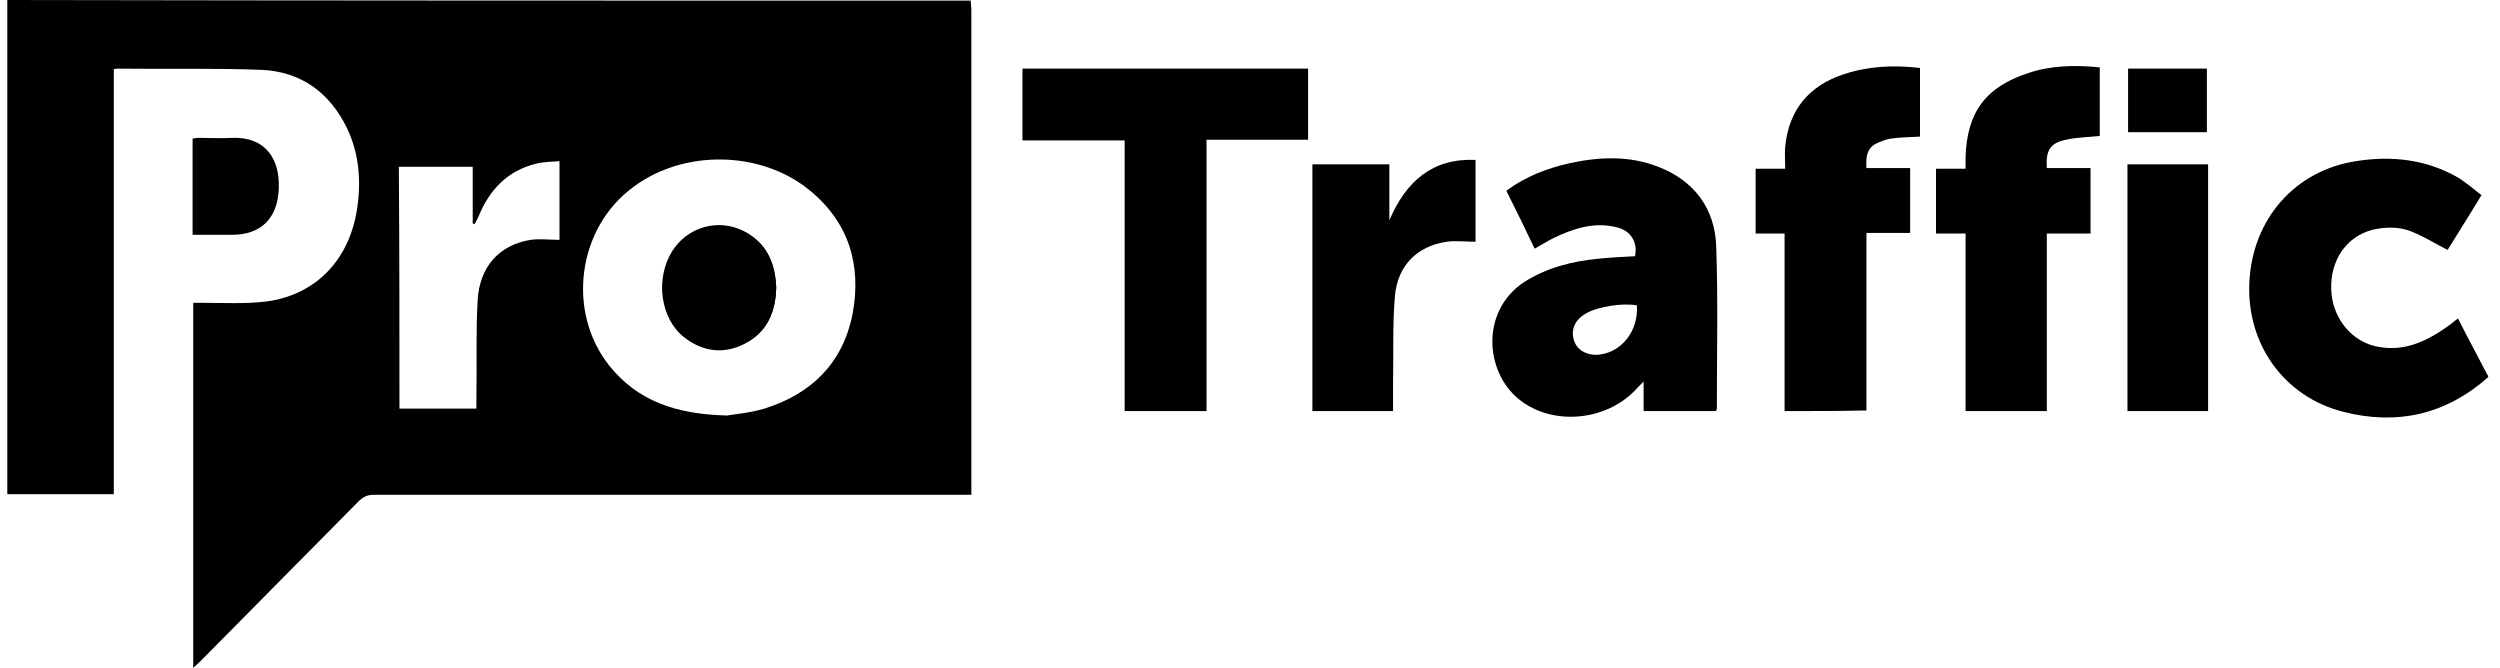
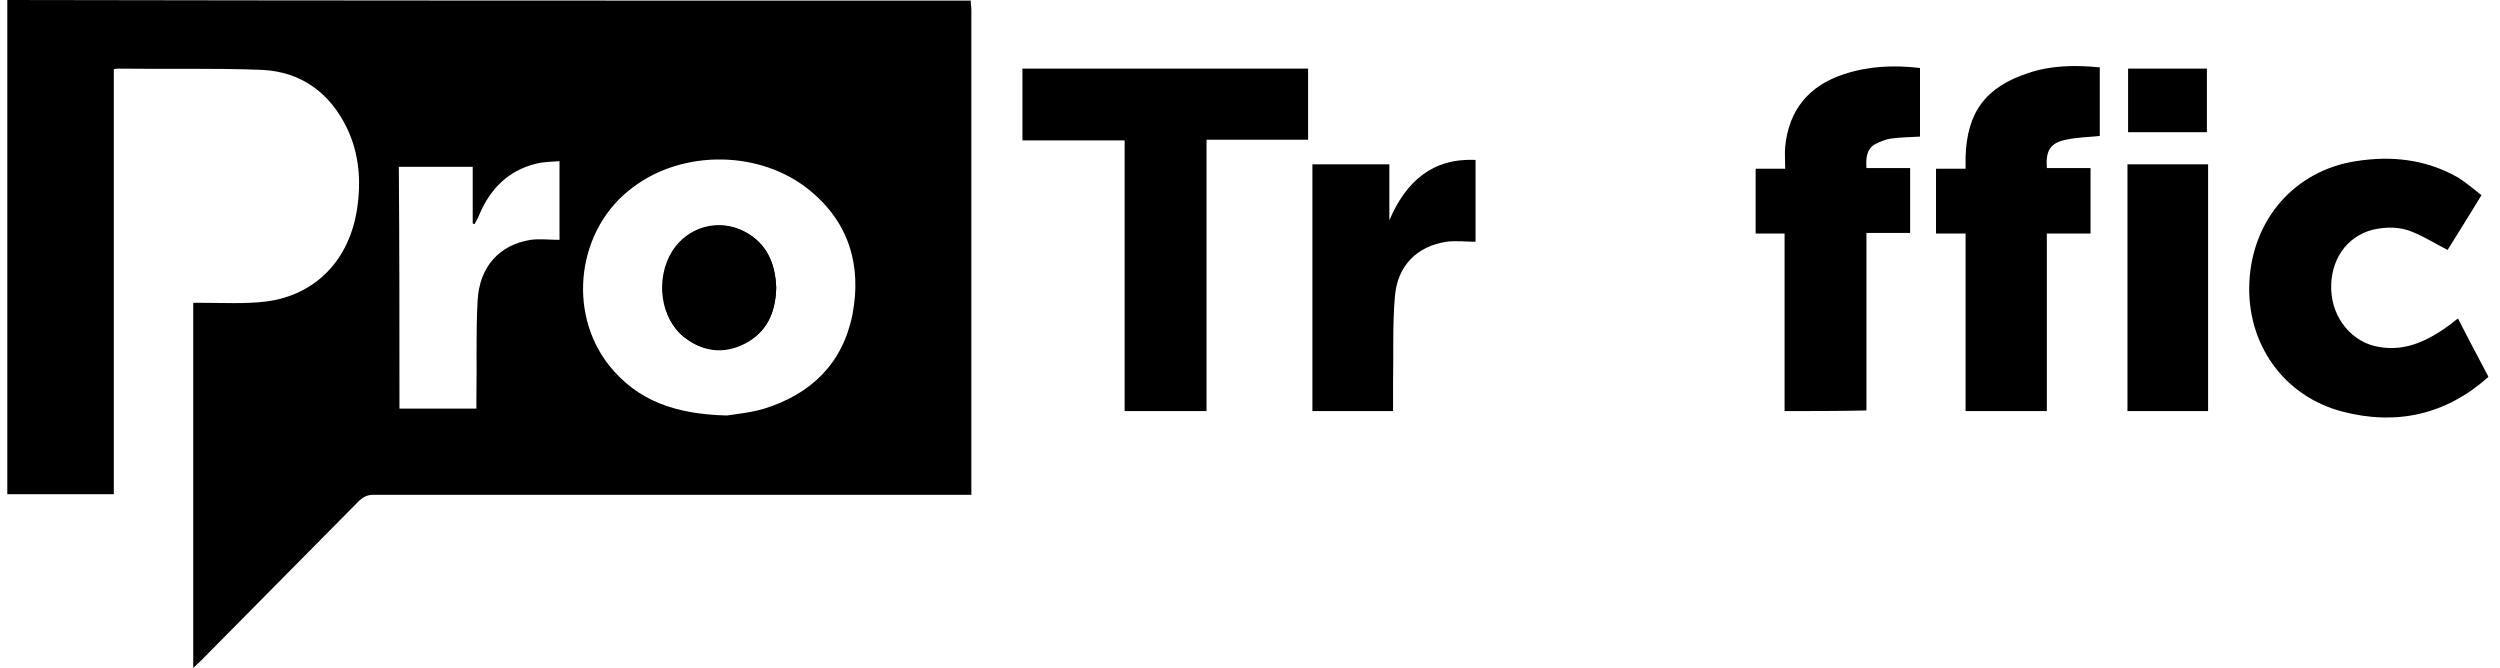
<svg xmlns="http://www.w3.org/2000/svg" width="131" height="35" viewBox="0 0 131 35" fill="none">
  <path d="M50.867 0.033C50.867 0.198 50.899 0.363 50.899 0.495C50.899 8.775 50.899 17.055 50.899 25.368C50.899 25.532 50.899 25.698 50.899 25.928C50.705 25.928 50.512 25.928 50.351 25.928C40.093 25.928 29.834 25.928 19.576 25.928C19.254 25.928 19.06 26.027 18.834 26.225C16.06 29.029 13.286 31.833 10.512 34.637C10.415 34.736 10.286 34.835 10.125 35C10.125 28.6 10.125 22.267 10.125 15.867C10.254 15.867 10.415 15.867 10.544 15.867C11.673 15.867 12.834 15.933 13.931 15.801C16.512 15.471 18.286 13.657 18.705 10.985C18.931 9.533 18.834 8.082 18.189 6.729C17.286 4.849 15.77 3.761 13.738 3.662C11.254 3.563 8.738 3.629 6.222 3.596C6.157 3.596 6.06 3.596 5.963 3.629C5.963 11.018 5.963 18.44 5.963 25.895C4.092 25.895 2.222 25.895 0.383 25.895C0.383 17.253 0.383 8.643 0.383 0C17.221 0.033 34.06 0.033 50.867 0.033ZM38.093 21.772C38.48 21.706 39.286 21.64 40.06 21.409C42.48 20.65 44.157 19.067 44.673 16.461C45.157 13.888 44.48 11.645 42.415 9.962C39.867 7.884 35.834 7.818 33.189 9.797C30.254 11.942 29.673 16.329 31.931 19.166C33.415 21.013 35.415 21.706 38.093 21.772ZM20.931 21.409C22.286 21.409 23.609 21.409 24.963 21.409C24.963 21.211 24.963 21.046 24.963 20.881C24.996 19.166 24.931 17.451 25.028 15.735C25.125 13.987 26.157 12.832 27.802 12.568C28.286 12.502 28.802 12.568 29.318 12.568C29.318 11.183 29.318 9.863 29.318 8.445C28.899 8.478 28.48 8.478 28.093 8.577C26.609 8.94 25.641 9.929 25.06 11.381C24.996 11.513 24.931 11.612 24.867 11.744C24.834 11.744 24.802 11.711 24.77 11.711C24.77 10.721 24.77 9.764 24.77 8.742C23.48 8.742 22.189 8.742 20.899 8.742C20.931 12.931 20.931 17.154 20.931 21.409Z" fill="black" />
  <path d="M130.383 19.76C128.157 21.739 125.576 22.3 122.77 21.574C119.673 20.782 117.705 18.012 117.867 14.779C118.028 11.48 120.254 8.94 123.447 8.445C125.318 8.148 127.125 8.346 128.802 9.303C129.221 9.567 129.609 9.897 130.028 10.226C129.415 11.249 128.802 12.206 128.254 13.096C127.609 12.767 127.028 12.404 126.383 12.14C125.738 11.876 125.028 11.876 124.318 12.041C122.931 12.404 122.092 13.657 122.157 15.208C122.221 16.692 123.254 17.946 124.641 18.177C126.092 18.44 127.286 17.814 128.415 16.989C128.544 16.89 128.641 16.791 128.802 16.692C129.318 17.715 129.834 18.671 130.351 19.661C130.383 19.694 130.383 19.727 130.383 19.76Z" fill="black" />
-   <path d="M86.125 21.541C86.125 21.013 86.125 20.551 86.125 19.99C85.996 20.122 85.899 20.221 85.802 20.32C84.318 22.003 81.576 22.332 79.802 21.079C77.834 19.727 77.48 16.362 79.867 14.778C81.06 14.02 82.383 13.69 83.738 13.558C84.383 13.492 85.028 13.459 85.673 13.426C85.834 12.7 85.447 12.073 84.705 11.908C83.544 11.611 82.447 11.974 81.415 12.469C81.092 12.634 80.77 12.832 80.415 13.03C79.931 12.007 79.447 11.018 78.931 9.995C79.963 9.236 81.092 8.808 82.286 8.544C83.834 8.214 85.383 8.148 86.899 8.742C88.77 9.467 89.867 10.919 89.931 12.931C90.028 15.735 89.963 18.572 89.963 21.409C89.963 21.442 89.931 21.475 89.931 21.541C88.705 21.541 87.415 21.541 86.125 21.541ZM85.77 15.999C84.996 15.867 83.77 16.065 83.157 16.395C82.544 16.725 82.286 17.252 82.48 17.846C82.641 18.374 83.221 18.671 83.867 18.572C85.028 18.407 85.867 17.285 85.77 15.999Z" fill="black" />
  <path d="M58.931 7.356C57.125 7.356 55.351 7.356 53.576 7.356C53.576 6.103 53.576 4.849 53.576 3.596C58.576 3.596 63.544 3.596 68.544 3.596C68.544 4.849 68.544 6.07 68.544 7.323C66.77 7.323 65.028 7.323 63.222 7.323C63.222 12.107 63.222 16.791 63.222 21.541C61.77 21.541 60.383 21.541 58.931 21.541C58.931 16.824 58.931 12.107 58.931 7.356Z" fill="black" />
  <path d="M93.512 21.541C93.512 18.44 93.512 15.339 93.512 12.238C92.996 12.238 92.512 12.238 91.996 12.238C91.996 11.084 91.996 9.995 91.996 8.841C92.48 8.841 92.963 8.841 93.544 8.841C93.544 8.445 93.512 8.049 93.544 7.686C93.737 5.74 94.802 4.486 96.609 3.892C97.899 3.464 99.221 3.398 100.608 3.563C100.608 4.783 100.608 5.971 100.608 7.158C100.092 7.191 99.609 7.191 99.125 7.257C98.834 7.29 98.512 7.422 98.254 7.554C97.802 7.818 97.77 8.28 97.802 8.808C98.544 8.808 99.318 8.808 100.092 8.808C100.092 9.962 100.092 11.084 100.092 12.205C99.318 12.205 98.576 12.205 97.802 12.205C97.802 15.339 97.802 18.407 97.802 21.508C96.383 21.541 94.963 21.541 93.512 21.541Z" fill="black" />
  <path d="M110.028 3.53C110.028 4.783 110.028 5.971 110.028 7.125C109.415 7.191 108.834 7.191 108.254 7.323C107.415 7.488 107.189 7.917 107.254 8.808C107.996 8.808 108.77 8.808 109.544 8.808C109.544 9.962 109.544 11.084 109.544 12.238C108.802 12.238 108.028 12.238 107.254 12.238C107.254 15.372 107.254 18.44 107.254 21.541C105.834 21.541 104.415 21.541 102.996 21.541C102.996 18.44 102.996 15.372 102.996 12.238C102.447 12.238 101.963 12.238 101.447 12.238C101.447 11.084 101.447 9.995 101.447 8.841C101.931 8.841 102.447 8.841 102.996 8.841C102.996 8.61 102.996 8.412 102.996 8.247C103.06 5.872 104.06 4.552 106.286 3.826C107.447 3.431 108.705 3.398 110.028 3.53Z" fill="black" />
  <path d="M68.77 8.61C70.125 8.61 71.447 8.61 72.802 8.61C72.802 9.599 72.802 10.556 72.802 11.546C73.673 9.5 75.06 8.28 77.318 8.379C77.318 9.863 77.318 11.249 77.318 12.667C76.802 12.667 76.286 12.601 75.802 12.667C74.254 12.898 73.222 13.921 73.093 15.537C72.964 17.021 73.028 18.539 72.996 20.056C72.996 20.551 72.996 21.013 72.996 21.541C71.576 21.541 70.189 21.541 68.77 21.541C68.77 17.252 68.77 12.931 68.77 8.61Z" fill="black" />
  <path d="M115.705 21.541C114.286 21.541 112.899 21.541 111.479 21.541C111.479 17.22 111.479 12.931 111.479 8.61C112.899 8.61 114.286 8.61 115.705 8.61C115.705 12.931 115.705 17.22 115.705 21.541Z" fill="black" />
-   <path d="M10.092 12.304C10.092 10.589 10.092 8.94 10.092 7.257C10.189 7.257 10.286 7.224 10.383 7.224C10.963 7.224 11.576 7.257 12.157 7.224C13.931 7.158 14.673 8.346 14.609 9.896C14.544 11.447 13.673 12.304 12.157 12.304C11.48 12.304 10.802 12.304 10.092 12.304Z" fill="black" />
  <path d="M115.641 6.927C114.254 6.927 112.899 6.927 111.512 6.927C111.512 5.806 111.512 4.717 111.512 3.596C112.899 3.596 114.254 3.596 115.641 3.596C115.641 4.717 115.641 5.806 115.641 6.927Z" fill="black" />
  <path d="M40.673 15.076C40.641 13.822 40.189 12.766 39.028 12.14C37.673 11.414 36.028 11.876 35.222 13.162C34.318 14.614 34.609 16.692 35.835 17.649C36.802 18.407 37.899 18.506 38.996 17.979C40.189 17.418 40.641 16.362 40.673 15.076Z" fill="black" />
  <path d="M40.673 15.075C40.641 16.362 40.189 17.417 39.028 18.011C37.931 18.572 36.834 18.44 35.867 17.681C34.641 16.725 34.351 14.614 35.254 13.195C36.06 11.909 37.706 11.447 39.06 12.172C40.189 12.766 40.609 13.822 40.673 15.075Z" fill="black" />
</svg>